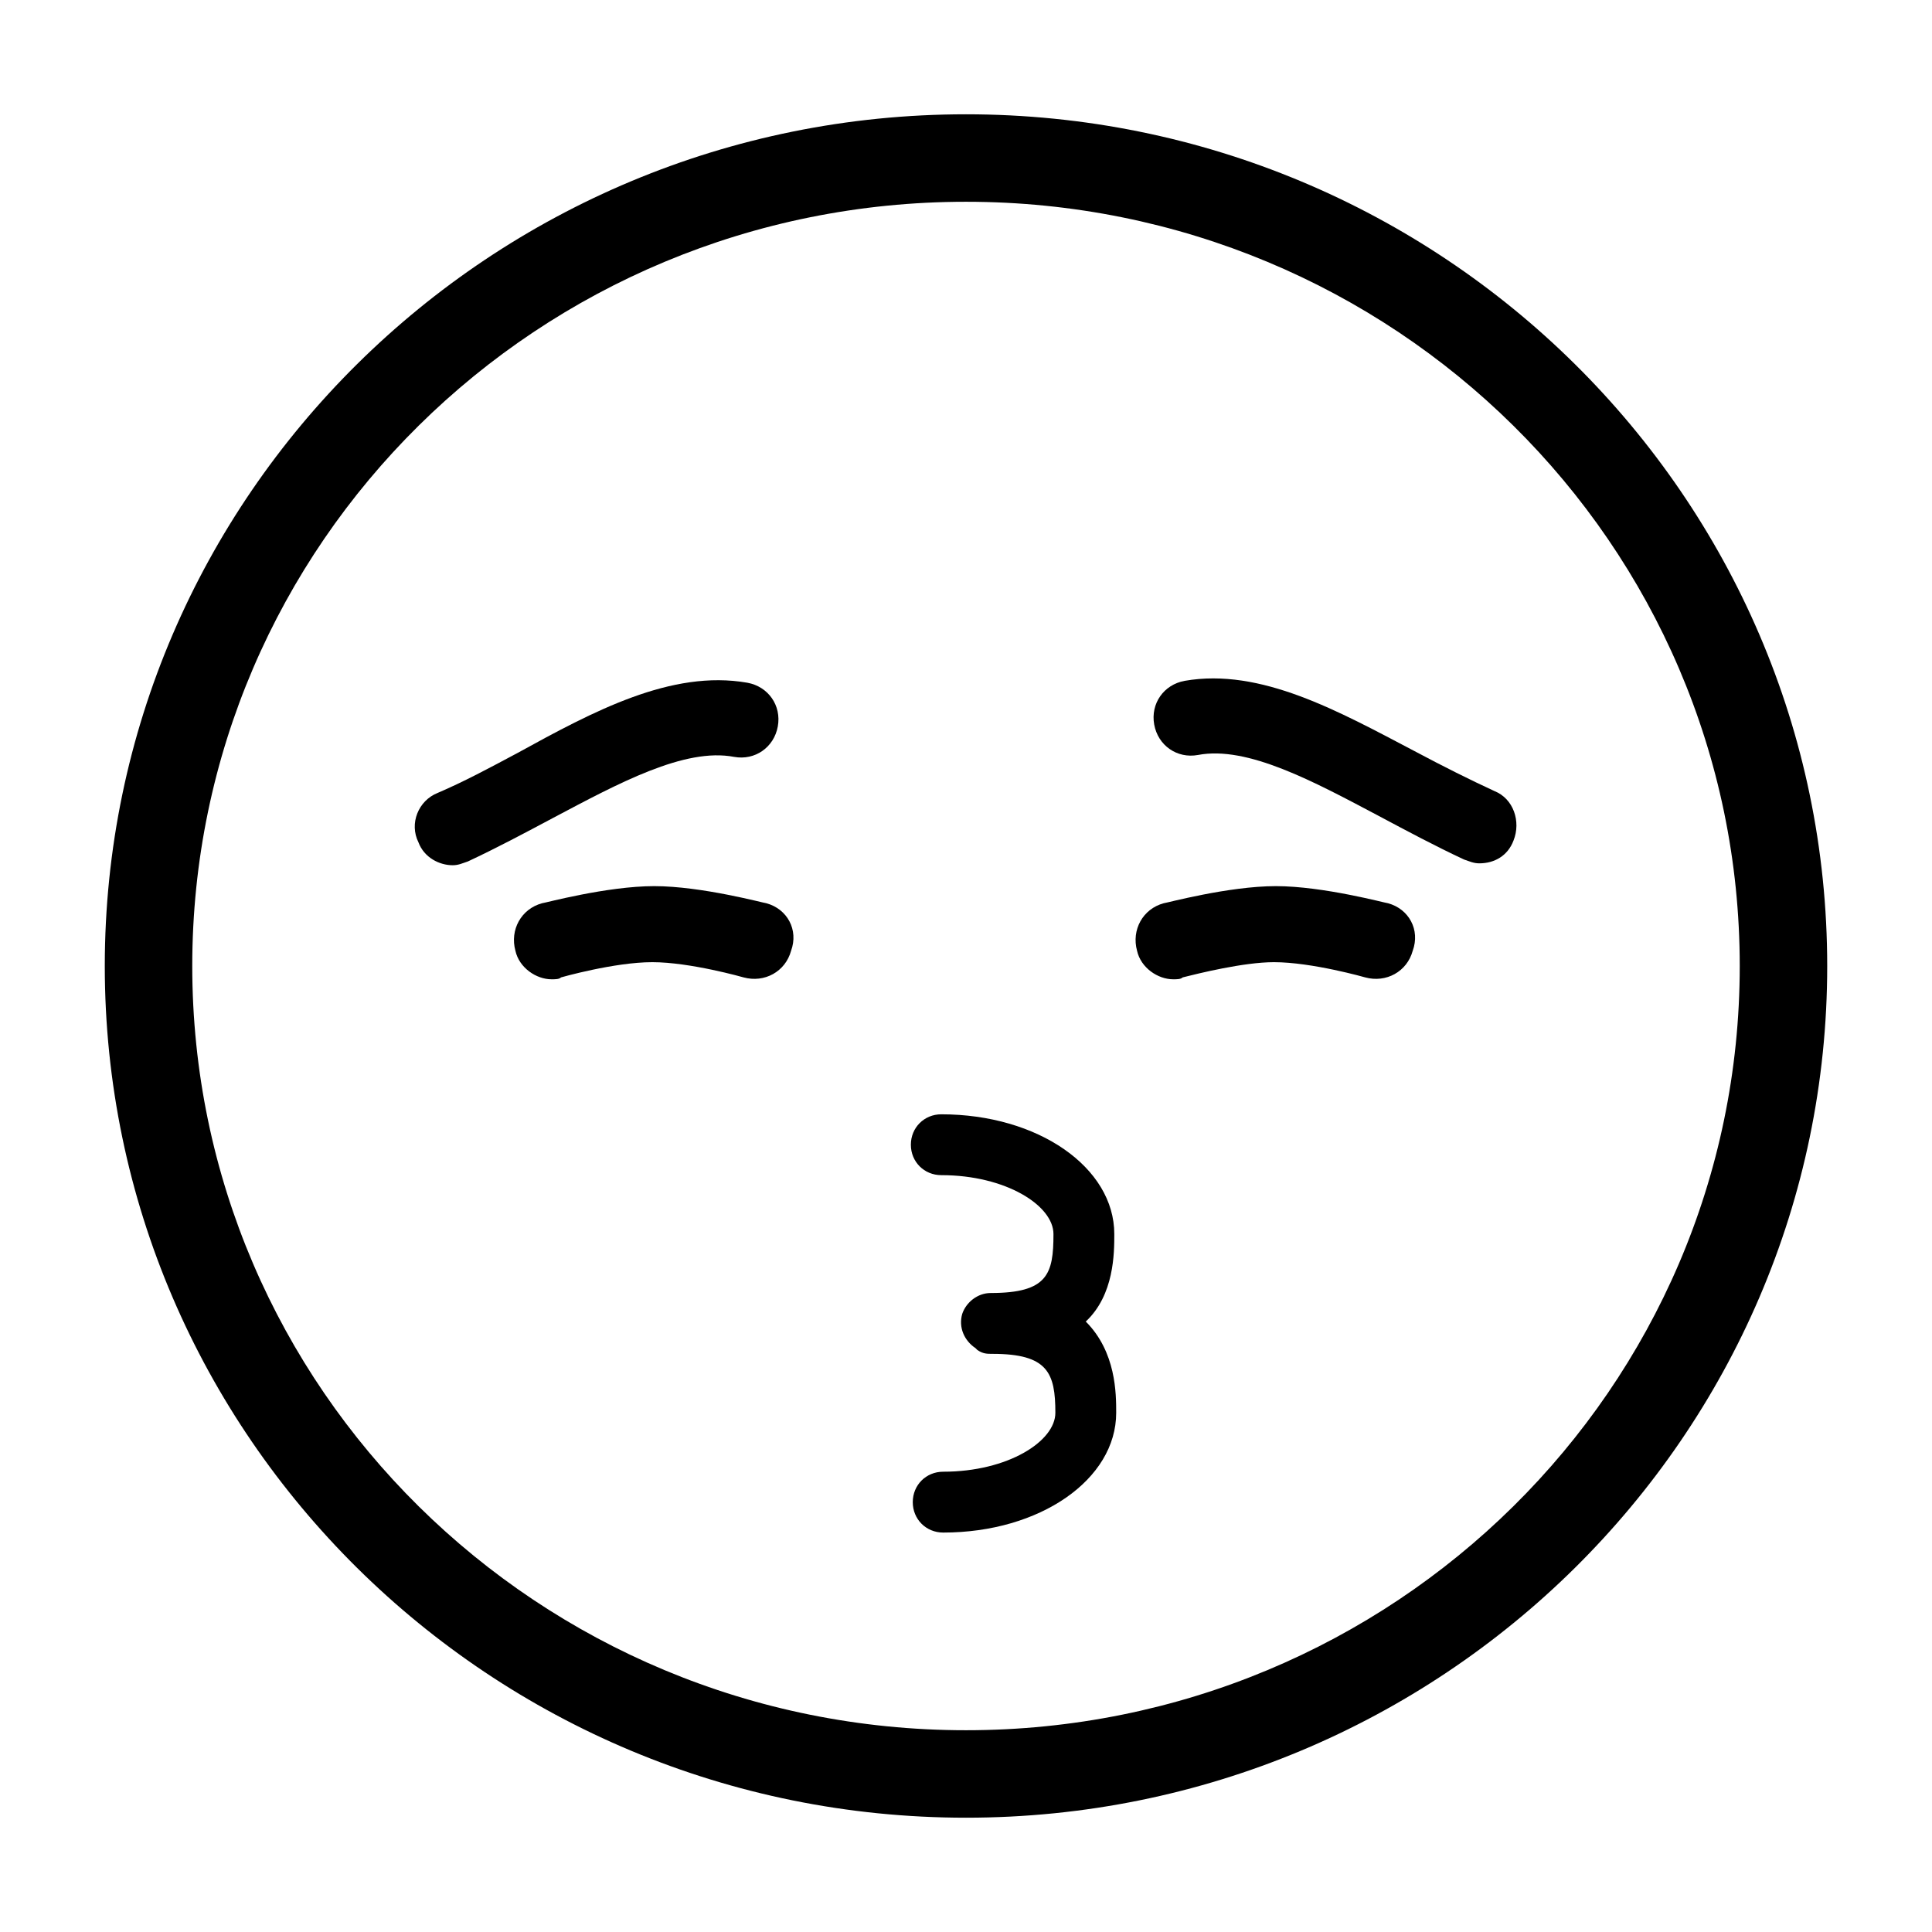
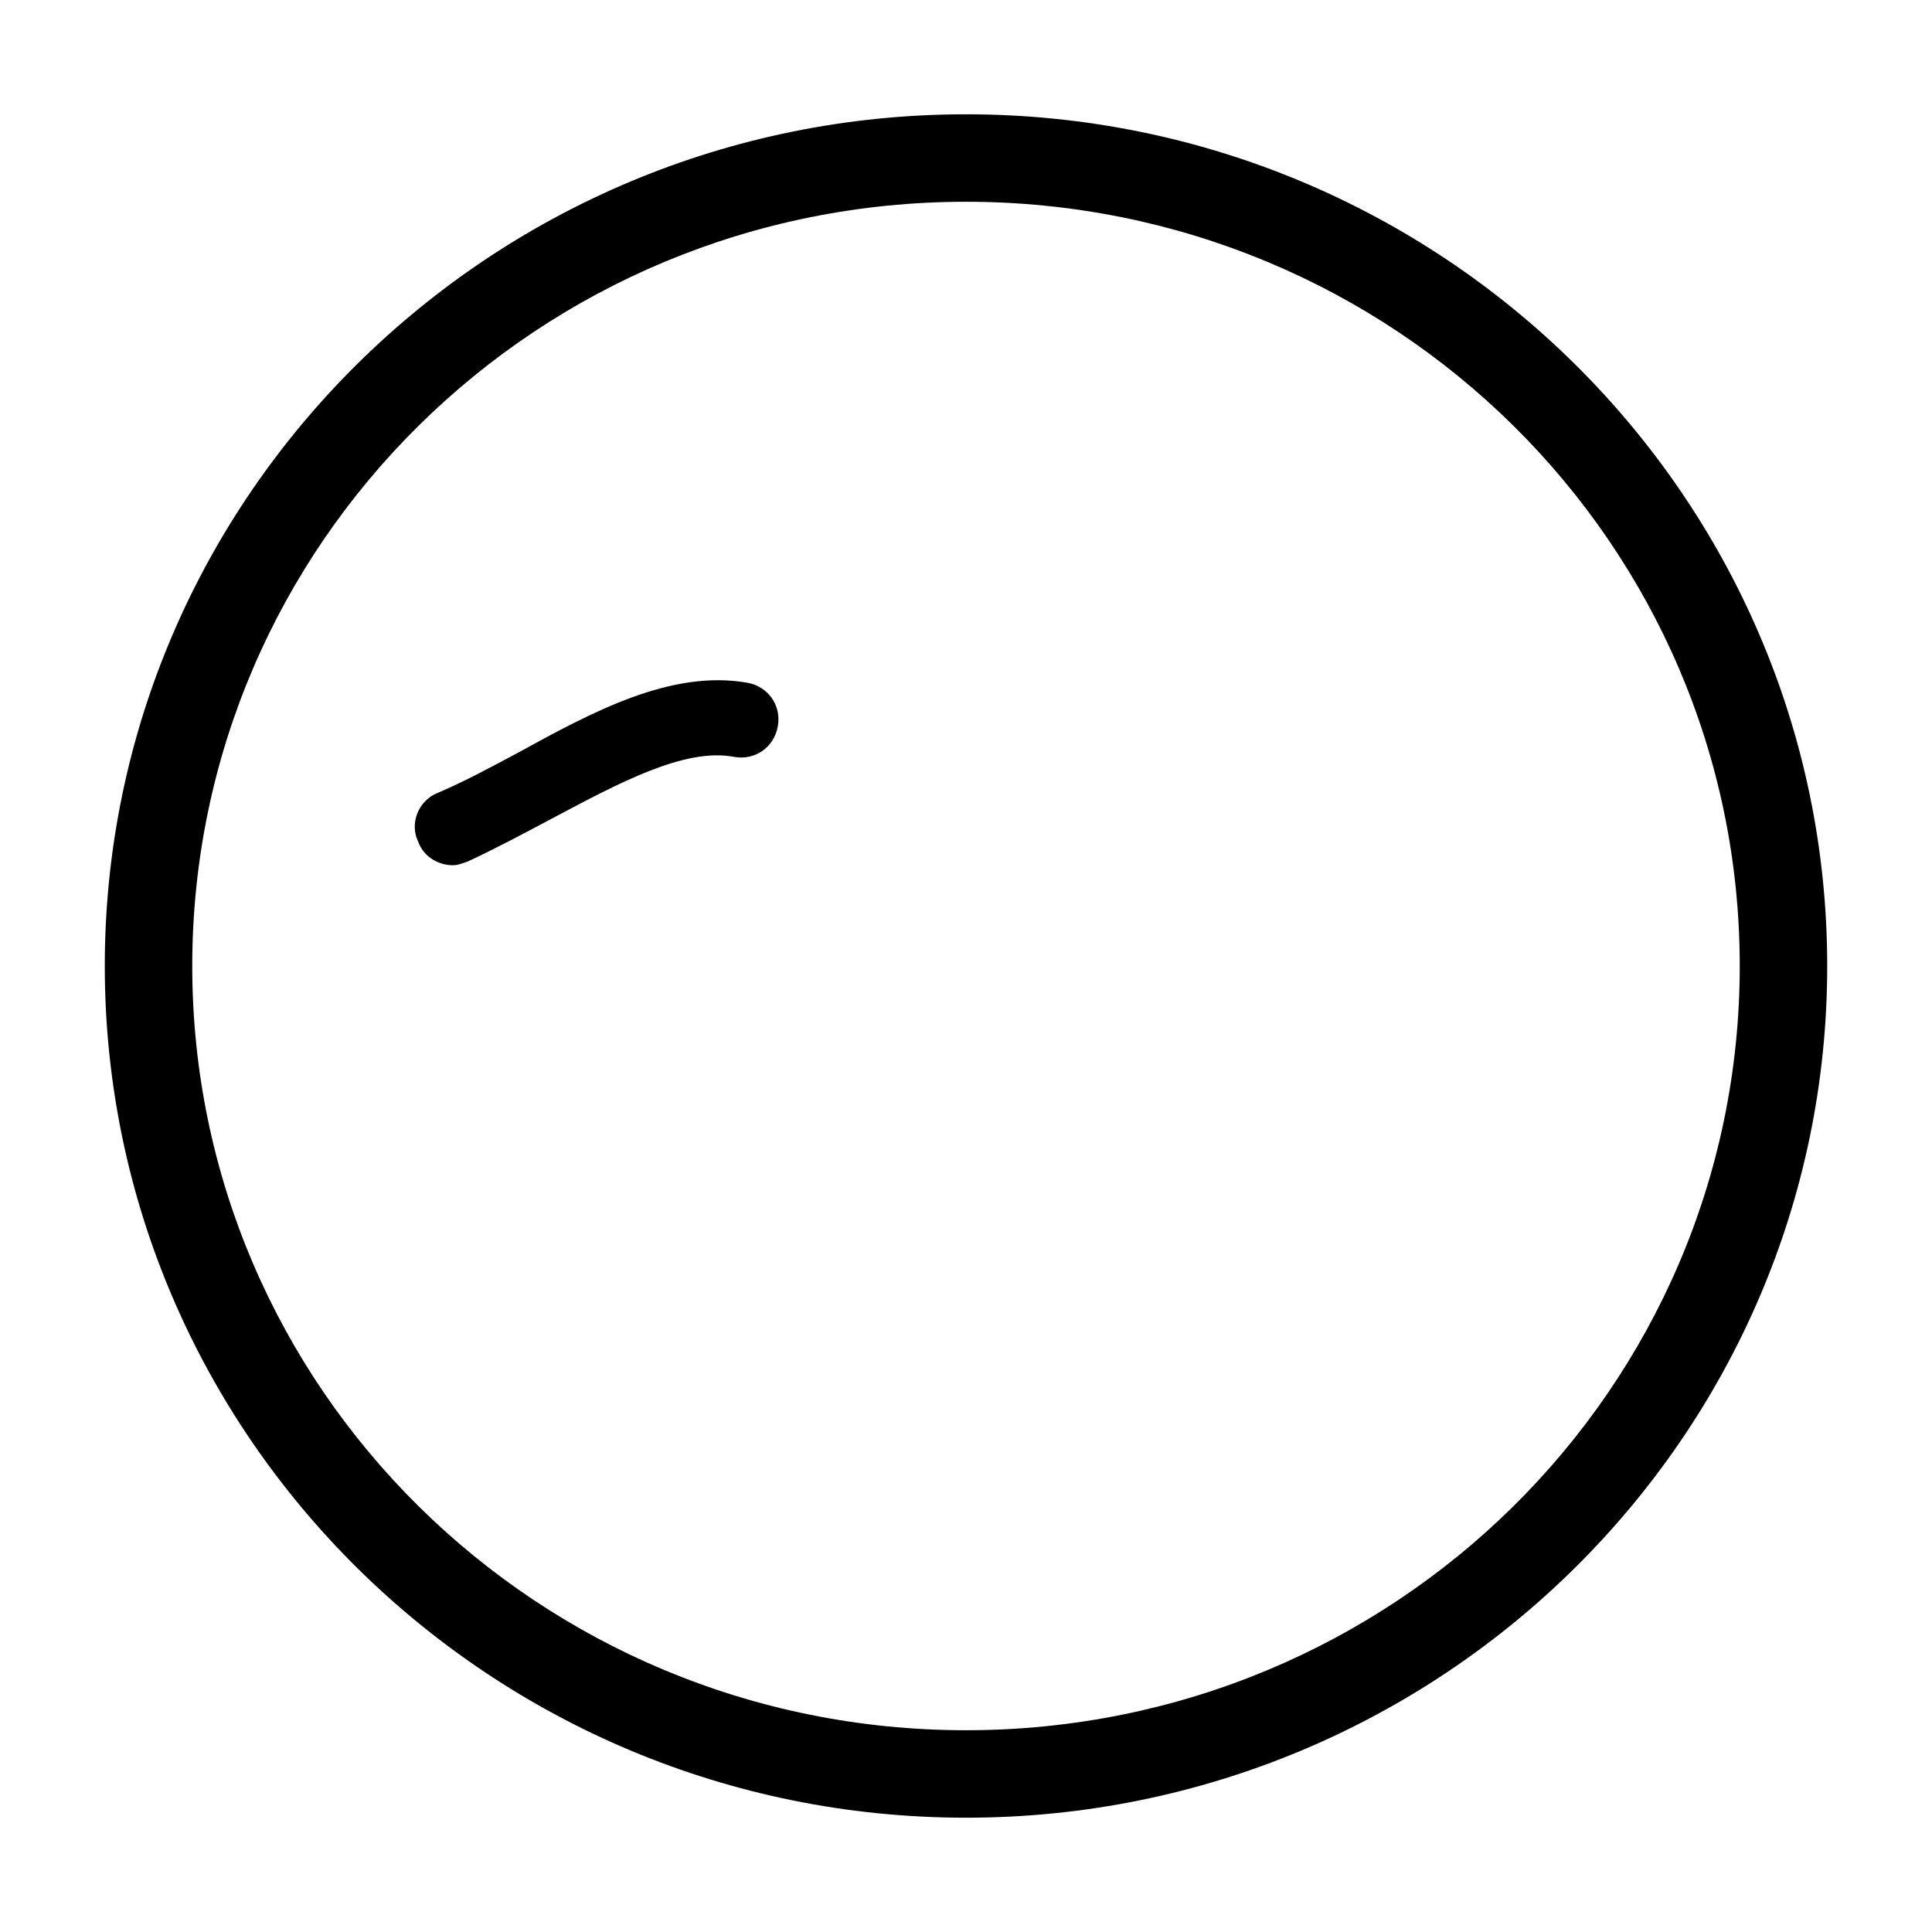
<svg xmlns="http://www.w3.org/2000/svg" fill="#000000" width="800px" height="800px" version="1.1" viewBox="144 144 512 512">
  <g>
-     <path d="m439.3 471.04c0-17.633-20.152-31.738-45.848-31.738-4.535 0-8.062 3.527-8.062 8.062s3.527 8.062 8.062 8.062c17.129 0 29.727 8.062 29.727 15.617 0 10.578-1.512 15.617-16.625 15.617-3.527 0-6.551 2.519-7.559 5.543-1.008 3.527 0.504 7.055 3.527 9.07l0.504 0.504c1.512 1.008 2.519 1.008 4.031 1.008 14.609 0 16.625 5.039 16.625 15.617 0 7.559-12.594 15.617-29.727 15.617-4.535 0-8.062 3.527-8.062 8.062s3.527 8.062 8.062 8.062c25.695 0 45.848-14.105 45.848-31.738 0-5.039 0-16.121-8.062-24.184 7.559-7.062 7.559-18.145 7.559-23.184z" />
    <path d="m400 174.29c-125.95 0-228.23 101.27-228.23 225.71s102.27 225.71 228.23 225.71 228.23-101.27 228.23-225.71c-0.004-124.44-102.28-225.71-228.23-225.71zm0 428.24c-113.36 0-205.05-90.688-205.05-202.53 0-111.85 91.691-202.53 205.05-202.53 113.36 0 205.05 90.684 205.05 202.53 0 111.84-91.695 202.53-205.05 202.53z" />
-     <path d="m347.1 383.37c-0.504 0-17.129-4.535-29.727-4.535-12.594 0-29.223 4.535-29.727 4.535-5.543 1.512-8.566 7.055-7.055 12.594 1.008 4.535 5.543 7.559 9.574 7.559 1.008 0 2.016 0 2.519-0.504 0 0 14.105-4.031 24.184-4.031 10.078 0 24.184 4.031 24.184 4.031 5.543 1.512 11.082-1.512 12.594-7.055 2.019-5.539-1.004-11.082-6.547-12.594z" />
    <path d="m338.54 344.58c5.543 1.008 10.578-2.519 11.586-8.062 1.008-5.543-2.519-10.578-8.062-11.586-20.152-3.527-40.809 7.559-60.961 18.641-7.559 4.031-14.105 7.559-21.16 10.578-5.039 2.016-7.559 8.062-5.039 13.098 1.512 4.031 5.543 6.047 9.07 6.047 1.512 0 2.519-0.504 4.031-1.008 7.559-3.527 15.113-7.559 22.672-11.586 17.129-9.066 34.762-18.641 47.863-16.121z" />
-     <path d="m540.06 353.65c-6.551-3.023-13.602-6.551-21.16-10.578-20.152-10.578-40.809-22.168-60.961-18.641-5.543 1.008-9.07 6.047-8.062 11.586 1.008 5.543 6.047 9.07 11.586 8.062 13.098-2.519 30.73 7.055 47.863 16.121 7.559 4.031 15.113 8.062 22.672 11.586 1.512 0.504 2.519 1.008 4.031 1.008 4.031 0 7.559-2.016 9.07-6.047 2.012-5.035-0.004-11.082-5.039-13.098z" />
-     <path d="m511.84 383.37c-0.504 0-17.129-4.535-29.727-4.535-12.594 0-29.223 4.535-29.727 4.535-5.543 1.512-8.566 7.055-7.055 12.594 1.008 4.535 5.543 7.559 9.574 7.559 1.008 0 2.016 0 2.519-0.504 4.031-1.008 16.121-4.031 24.184-4.031 10.078 0 24.184 4.031 24.184 4.031 5.543 1.512 11.082-1.512 12.594-7.055 2.019-5.539-1.004-11.082-6.547-12.594z" />
  </g>
</svg>